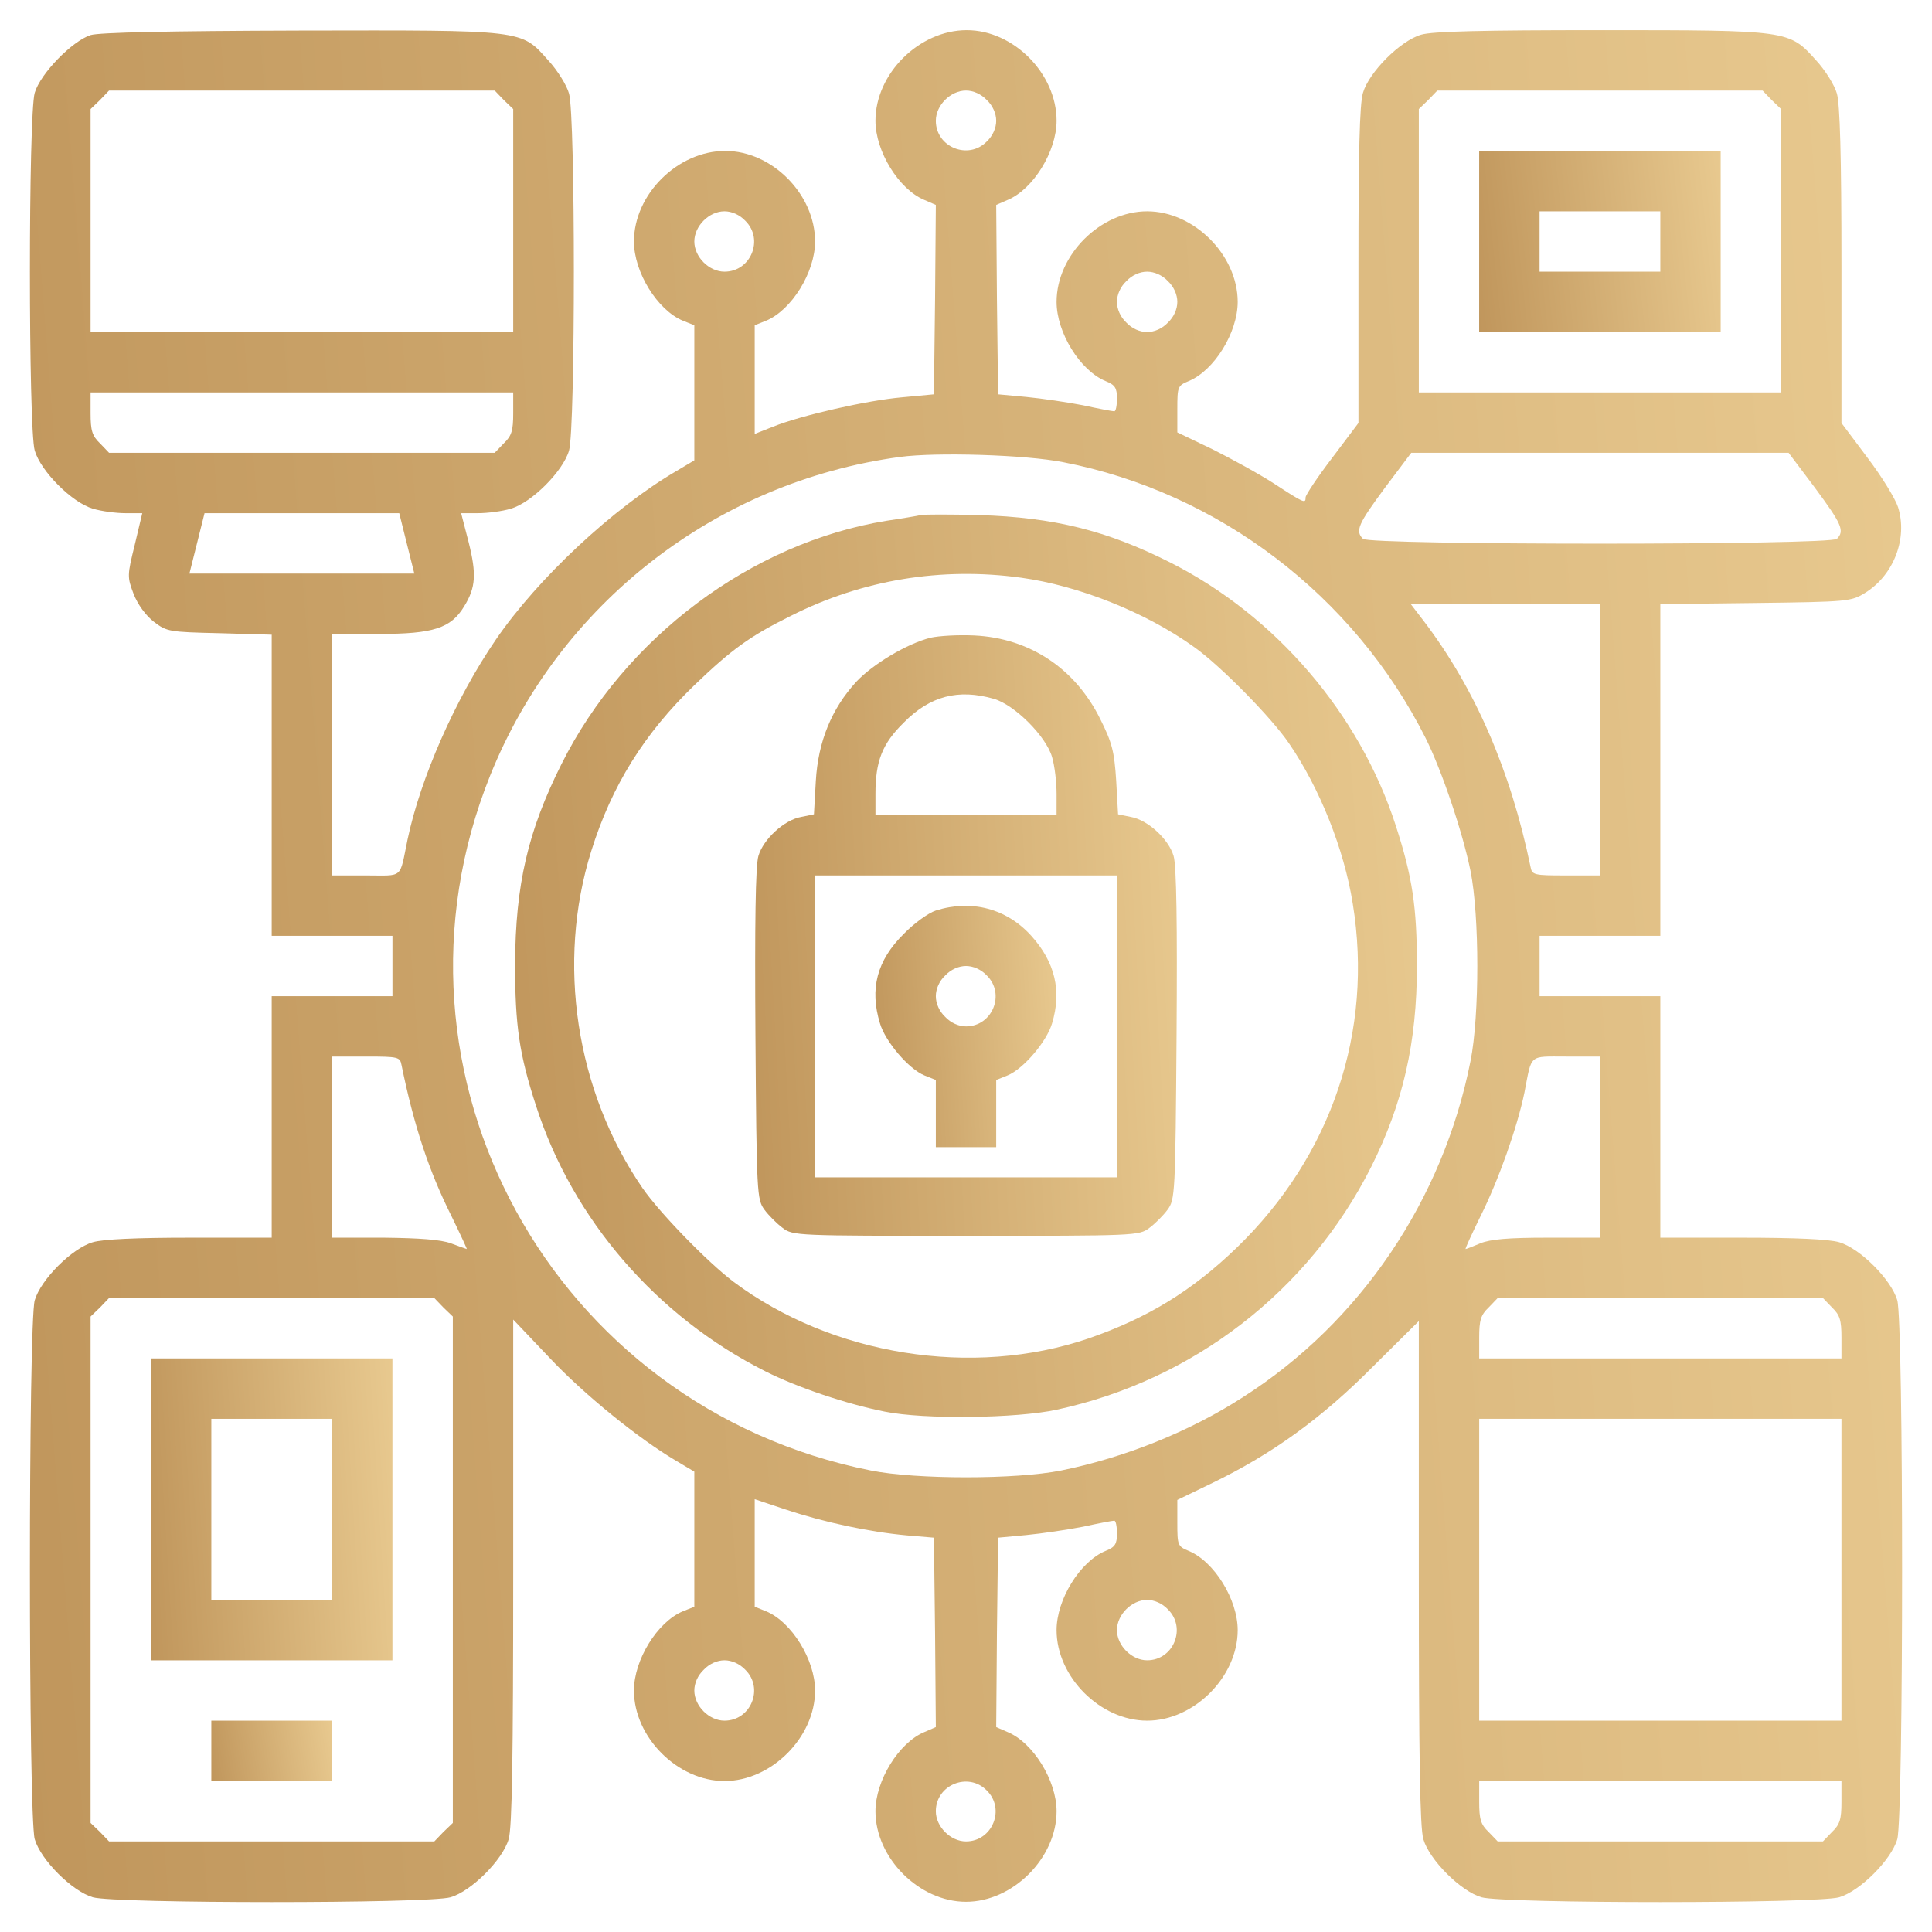
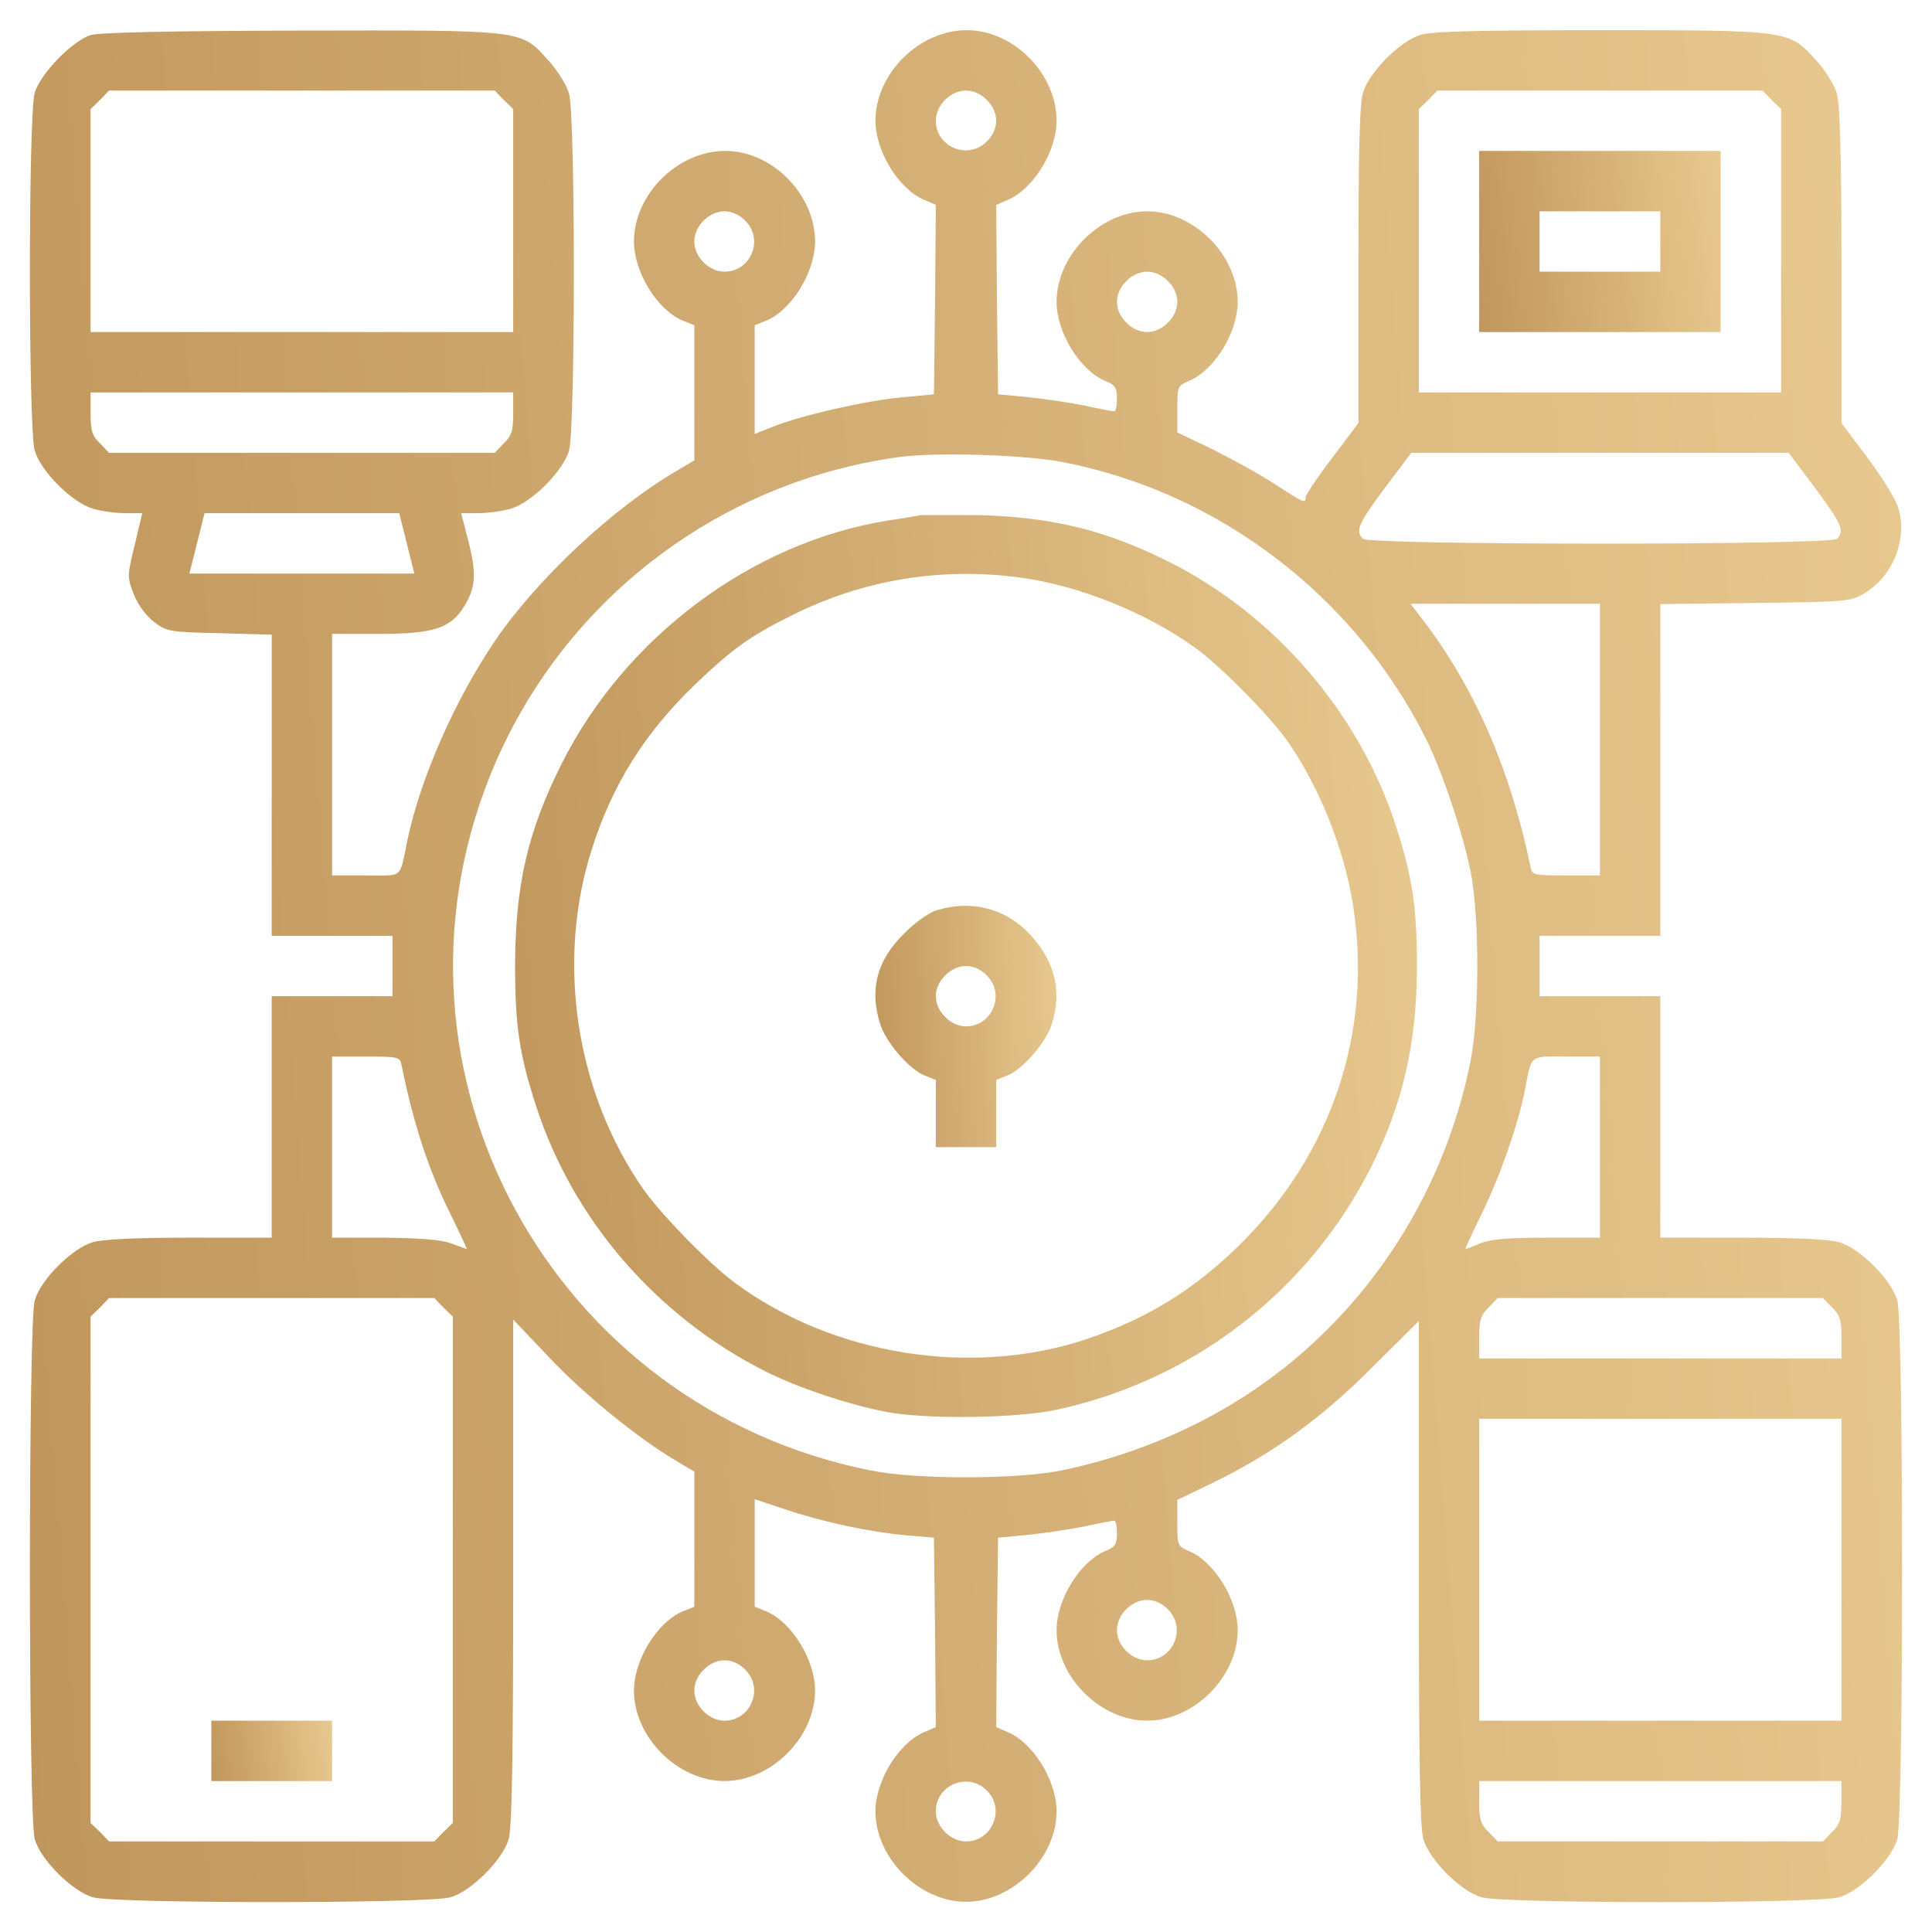
<svg xmlns="http://www.w3.org/2000/svg" width="68" height="68" viewBox="0 0 68 68" fill="none">
  <path d="M3.188 1.235C2.537 1.447 1.421 2.59 1.222 3.267C0.996 4.037 0.996 15.087 1.222 15.858C1.435 16.588 2.537 17.69 3.267 17.903C3.573 17.996 4.091 18.062 4.41 18.062H5.007L4.742 19.178C4.476 20.254 4.476 20.307 4.702 20.904C4.848 21.276 5.127 21.662 5.419 21.887C5.871 22.233 5.963 22.246 7.73 22.286L9.563 22.339V27.638V32.937H11.688H13.813V34V35.062H11.688H9.563V39.312V43.562H6.694C4.821 43.562 3.626 43.615 3.267 43.722C2.537 43.934 1.435 45.036 1.222 45.767C0.996 46.551 0.996 63.949 1.222 64.733C1.435 65.463 2.537 66.565 3.267 66.778C4.038 67.004 15.088 67.004 15.858 66.778C16.588 66.565 17.691 65.463 17.903 64.733C18.023 64.321 18.063 61.89 18.063 55.316V46.444L19.338 47.786C20.56 49.087 22.499 50.654 23.814 51.425L24.438 51.797V54.174V56.551L24.039 56.711C23.136 57.083 22.313 58.424 22.313 59.5C22.313 61.147 23.853 62.687 25.5 62.687C27.147 62.687 28.688 61.147 28.688 59.5C28.688 58.424 27.864 57.083 26.961 56.711L26.563 56.551V54.652V52.766L27.678 53.138C28.993 53.576 30.6 53.922 31.928 54.041L32.871 54.121L32.911 57.455L32.938 60.788L32.539 60.961C31.636 61.333 30.813 62.674 30.813 63.75C30.813 65.397 32.353 66.937 34 66.937C35.647 66.937 37.188 65.397 37.188 63.75C37.188 62.674 36.364 61.333 35.461 60.961L35.063 60.788L35.089 57.455L35.129 54.121L36.125 54.028C36.67 53.975 37.573 53.842 38.117 53.736C38.662 53.616 39.153 53.523 39.22 53.523C39.273 53.523 39.313 53.722 39.313 53.975C39.313 54.347 39.246 54.453 38.914 54.586C38.011 54.958 37.188 56.299 37.188 57.375C37.188 59.022 38.728 60.562 40.375 60.562C42.022 60.562 43.563 59.022 43.563 57.375C43.563 56.299 42.739 54.958 41.836 54.586C41.451 54.426 41.438 54.386 41.438 53.603V52.793L42.673 52.195C44.785 51.172 46.524 49.911 48.304 48.118L49.938 46.498V55.343C49.938 61.89 49.977 64.321 50.097 64.733C50.31 65.463 51.412 66.565 52.142 66.778C52.913 67.004 63.963 67.004 64.733 66.778C65.463 66.565 66.566 65.463 66.778 64.733C67.004 63.949 67.004 46.551 66.778 45.767C66.566 45.036 65.463 43.934 64.733 43.722C64.374 43.615 63.179 43.562 61.306 43.562H58.438V39.312V35.062H56.313H54.188V34V32.937H56.313H58.438V27.107V21.263L61.798 21.223C65.052 21.183 65.158 21.17 65.649 20.865C66.659 20.24 67.15 18.939 66.805 17.85C66.712 17.558 66.234 16.774 65.729 16.11L64.813 14.888V9.35C64.813 5.458 64.76 3.665 64.653 3.294C64.574 3.001 64.242 2.47 63.923 2.125C62.967 1.062 62.993 1.062 56.339 1.062C52.196 1.062 50.416 1.102 50.017 1.222C49.287 1.434 48.185 2.537 47.972 3.267C47.852 3.665 47.813 5.392 47.813 9.35V14.888L46.883 16.123C46.365 16.801 45.953 17.425 45.953 17.505C45.953 17.73 45.913 17.717 44.851 17.026C44.32 16.681 43.324 16.137 42.66 15.805L41.438 15.22V14.397C41.438 13.613 41.451 13.573 41.836 13.414C42.739 13.042 43.563 11.701 43.563 10.625C43.563 8.978 42.022 7.437 40.375 7.437C38.728 7.437 37.188 8.978 37.188 10.625C37.188 11.701 38.011 13.042 38.914 13.414C39.246 13.547 39.313 13.653 39.313 14.025C39.313 14.277 39.273 14.476 39.22 14.476C39.153 14.476 38.662 14.383 38.117 14.264C37.573 14.158 36.67 14.025 36.125 13.972L35.129 13.879L35.089 10.545L35.063 7.212L35.461 7.039C36.364 6.667 37.188 5.326 37.188 4.25C37.188 2.59 35.674 1.062 34.027 1.062C32.353 1.062 30.813 2.59 30.813 4.25C30.813 5.326 31.636 6.667 32.539 7.039L32.938 7.212L32.911 10.545L32.871 13.879L31.742 13.985C30.534 14.091 28.223 14.609 27.2 15.021L26.563 15.273V13.361V11.448L26.961 11.289C27.864 10.917 28.688 9.576 28.688 8.5C28.688 6.84 27.174 5.312 25.527 5.312C23.853 5.312 22.313 6.84 22.313 8.5C22.313 9.576 23.136 10.917 24.039 11.289L24.438 11.448V13.826V16.203L23.814 16.575C21.582 17.876 18.926 20.36 17.452 22.512C16.017 24.61 14.796 27.399 14.344 29.551C14.052 30.958 14.224 30.812 12.883 30.812H11.688V26.562V22.312H13.348C15.247 22.312 15.871 22.113 16.336 21.343C16.748 20.679 16.774 20.201 16.495 19.085L16.23 18.062H16.828C17.16 18.062 17.677 17.996 17.983 17.903C18.713 17.69 19.816 16.588 20.028 15.858C20.254 15.087 20.254 4.037 20.028 3.294C19.949 3.001 19.617 2.47 19.298 2.125C18.328 1.036 18.501 1.062 10.572 1.076C5.937 1.089 3.493 1.142 3.188 1.235ZM17.731 3.519L18.063 3.838V7.769V11.687H10.625H3.188V7.769V3.838L3.52 3.519L3.838 3.187H10.625H17.412L17.731 3.519ZM34.731 3.519C34.943 3.719 35.063 3.997 35.063 4.25C35.063 4.502 34.943 4.781 34.731 4.98C34.08 5.644 32.938 5.179 32.938 4.25C32.938 3.705 33.456 3.187 34 3.187C34.252 3.187 34.531 3.307 34.731 3.519ZM62.356 3.519L62.688 3.838V8.832V13.812H56.313H49.938V8.832V3.838L50.27 3.519L50.589 3.187H56.313H62.037L62.356 3.519ZM26.231 7.769C26.895 8.42 26.43 9.562 25.5 9.562C24.956 9.562 24.438 9.044 24.438 8.5C24.438 7.955 24.956 7.437 25.5 7.437C25.753 7.437 26.031 7.557 26.231 7.769ZM41.106 9.894C41.318 10.094 41.438 10.373 41.438 10.625C41.438 10.877 41.318 11.156 41.106 11.355C40.906 11.568 40.627 11.687 40.375 11.687C40.123 11.687 39.844 11.568 39.645 11.355C39.432 11.156 39.313 10.877 39.313 10.625C39.313 10.373 39.432 10.094 39.645 9.894C39.844 9.682 40.123 9.562 40.375 9.562C40.627 9.562 40.906 9.682 41.106 9.894ZM18.063 14.543C18.063 15.154 18.01 15.34 17.731 15.605L17.412 15.937H10.625H3.838L3.52 15.605C3.241 15.34 3.188 15.154 3.188 14.543V13.812H10.625H18.063V14.543ZM37.427 16.269C42.885 17.332 47.653 20.958 50.177 25.978C50.748 27.12 51.478 29.285 51.757 30.653C52.076 32.247 52.076 35.753 51.757 37.347C50.788 42.234 47.879 46.537 43.762 49.167C41.876 50.389 39.578 51.305 37.347 51.757C35.753 52.076 32.247 52.076 30.653 51.757C19.444 49.526 13.029 37.798 17.253 27.293C19.683 21.25 25.195 16.96 31.676 16.083C32.951 15.911 36.099 16.004 37.427 16.269ZM63.883 17.172C64.826 18.448 64.932 18.686 64.653 18.965C64.427 19.191 48.198 19.191 47.972 18.965C47.693 18.686 47.799 18.448 48.742 17.172L49.672 15.937H56.313H62.953L63.883 17.172ZM14.317 19.125L14.583 20.187H10.625H6.667L6.933 19.125L7.199 18.062H10.625H14.052L14.317 19.125ZM56.313 26.031V30.812H55.117C53.989 30.812 53.922 30.799 53.869 30.507C53.165 27.107 51.917 24.238 50.124 21.874L49.645 21.25H52.979H56.313V26.031ZM14.131 37.48C14.57 39.631 15.101 41.225 15.885 42.792C16.203 43.443 16.442 43.961 16.429 43.961C16.416 43.961 16.163 43.868 15.871 43.761C15.513 43.629 14.756 43.576 13.521 43.562H11.688V40.375V37.187H12.883C14.012 37.187 14.078 37.201 14.131 37.48ZM56.313 40.375V43.562H54.453C53.099 43.562 52.461 43.615 52.102 43.761C51.85 43.868 51.611 43.961 51.585 43.961C51.558 43.961 51.797 43.443 52.116 42.792C52.753 41.517 53.404 39.671 53.656 38.449C53.922 37.081 53.789 37.187 55.131 37.187H56.313V40.375ZM15.606 46.019L15.938 46.338V55.25V64.162L15.606 64.48L15.287 64.812H9.563H3.838L3.52 64.48L3.188 64.162V55.25V46.338L3.52 46.019L3.838 45.687H9.563H15.287L15.606 46.019ZM64.481 46.019C64.76 46.285 64.813 46.471 64.813 47.082V47.812H58.438H52.063V47.082C52.063 46.471 52.116 46.285 52.395 46.019L52.714 45.687H58.438H64.162L64.481 46.019ZM64.813 55.25V60.562H58.438H52.063V55.25V49.937H58.438H64.813V55.25ZM41.106 56.644C41.77 57.295 41.305 58.437 40.375 58.437C39.831 58.437 39.313 57.919 39.313 57.375C39.313 56.83 39.831 56.312 40.375 56.312C40.627 56.312 40.906 56.432 41.106 56.644ZM26.231 58.769C26.895 59.42 26.43 60.562 25.5 60.562C24.956 60.562 24.438 60.044 24.438 59.5C24.438 59.248 24.557 58.969 24.77 58.769C24.969 58.557 25.248 58.437 25.5 58.437C25.753 58.437 26.031 58.557 26.231 58.769ZM34.731 63.019C35.395 63.67 34.93 64.812 34 64.812C33.456 64.812 32.938 64.294 32.938 63.75C32.938 62.82 34.08 62.355 34.731 63.019ZM64.813 63.418C64.813 64.029 64.76 64.215 64.481 64.48L64.162 64.812H58.438H52.714L52.395 64.48C52.116 64.215 52.063 64.029 52.063 63.418V62.687H58.438H64.813V63.418Z" fill="url(#paint0_linear_256_1720)" />
  <path d="M52.062 8.5V11.688H56.312H60.562V8.5V5.312H56.312H52.062V8.5ZM58.438 8.5V9.562H56.312H54.188V8.5V7.438H56.312H58.438V8.5Z" fill="url(#paint1_linear_256_1720)" />
-   <path d="M32.406 18.129C32.3 18.155 31.756 18.248 31.211 18.328C26.456 19.098 21.994 22.432 19.762 26.894C18.581 29.245 18.142 31.144 18.129 33.933C18.129 36.098 18.275 37.108 18.873 38.94C20.161 42.925 23.109 46.338 26.934 48.264C28.063 48.835 29.803 49.419 31.145 49.685C32.513 49.964 35.78 49.924 37.188 49.618C41.995 48.583 46.059 45.448 48.264 41.065C49.38 38.834 49.871 36.696 49.871 34C49.871 31.915 49.712 30.865 49.127 29.059C47.852 25.114 44.891 21.661 41.172 19.789C38.954 18.673 37.094 18.208 34.465 18.129C33.442 18.102 32.513 18.102 32.406 18.129ZM35.939 20.333C37.971 20.612 40.335 21.555 42.035 22.777C42.938 23.415 44.758 25.261 45.369 26.164C46.444 27.731 47.308 29.883 47.613 31.808C48.344 36.297 46.87 40.68 43.536 43.907C41.956 45.435 40.388 46.391 38.316 47.108C34.226 48.503 29.285 47.706 25.819 45.116C24.889 44.412 23.216 42.686 22.618 41.822C20.267 38.409 19.577 33.88 20.812 29.949C21.529 27.651 22.684 25.805 24.451 24.105C25.752 22.857 26.39 22.392 27.837 21.675C30.361 20.4 33.15 19.948 35.939 20.333Z" fill="url(#paint2_linear_256_1720)" />
-   <path d="M32.752 22.445C31.915 22.658 30.72 23.375 30.135 23.999C29.272 24.942 28.794 26.098 28.714 27.492L28.648 28.661L28.196 28.754C27.599 28.86 26.868 29.538 26.695 30.122C26.589 30.454 26.563 32.566 26.589 36.417C26.629 42.035 26.642 42.221 26.908 42.58C27.054 42.779 27.346 43.071 27.545 43.217C27.904 43.496 28.05 43.496 34 43.496C39.95 43.496 40.096 43.496 40.455 43.217C40.654 43.071 40.946 42.779 41.092 42.58C41.358 42.221 41.371 42.035 41.411 36.417C41.438 32.566 41.411 30.454 41.305 30.122C41.132 29.538 40.402 28.86 39.804 28.754L39.352 28.661L39.286 27.479C39.22 26.443 39.14 26.137 38.728 25.314C37.852 23.534 36.245 22.459 34.292 22.366C33.734 22.339 33.044 22.379 32.752 22.445ZM34.983 24.597C35.713 24.809 36.816 25.912 37.028 26.642C37.121 26.948 37.188 27.532 37.188 27.944V28.688H34H30.813V27.944C30.813 26.788 31.052 26.177 31.809 25.434C32.738 24.491 33.734 24.238 34.983 24.597ZM39.313 36.125V41.438H34H28.688V36.125V30.812H34H39.313V36.125Z" fill="url(#paint3_linear_256_1720)" />
+   <path d="M32.406 18.129C32.3 18.155 31.756 18.248 31.211 18.328C26.456 19.098 21.994 22.432 19.762 26.894C18.581 29.245 18.142 31.144 18.129 33.933C18.129 36.098 18.275 37.108 18.873 38.94C20.161 42.925 23.109 46.338 26.934 48.264C28.063 48.835 29.803 49.419 31.145 49.685C32.513 49.964 35.78 49.924 37.188 49.618C41.995 48.583 46.059 45.448 48.264 41.065C49.38 38.834 49.871 36.696 49.871 34C49.871 31.915 49.712 30.865 49.127 29.059C47.852 25.114 44.891 21.661 41.172 19.789C38.954 18.673 37.094 18.208 34.465 18.129ZM35.939 20.333C37.971 20.612 40.335 21.555 42.035 22.777C42.938 23.415 44.758 25.261 45.369 26.164C46.444 27.731 47.308 29.883 47.613 31.808C48.344 36.297 46.87 40.68 43.536 43.907C41.956 45.435 40.388 46.391 38.316 47.108C34.226 48.503 29.285 47.706 25.819 45.116C24.889 44.412 23.216 42.686 22.618 41.822C20.267 38.409 19.577 33.88 20.812 29.949C21.529 27.651 22.684 25.805 24.451 24.105C25.752 22.857 26.39 22.392 27.837 21.675C30.361 20.4 33.15 19.948 35.939 20.333Z" fill="url(#paint2_linear_256_1720)" />
  <path d="M32.938 32.048C32.685 32.127 32.168 32.499 31.809 32.871C30.866 33.801 30.6 34.81 30.972 36.019C31.158 36.656 31.982 37.626 32.539 37.852L32.938 38.011V39.193V40.375H34H35.063V39.193V38.011L35.461 37.852C36.019 37.626 36.843 36.656 37.029 36.019C37.374 34.877 37.135 33.867 36.298 32.938C35.435 31.981 34.2 31.649 32.938 32.048ZM34.731 34.332C35.395 34.983 34.93 36.125 34 36.125C33.748 36.125 33.469 36.005 33.27 35.793C33.057 35.594 32.938 35.315 32.938 35.062C32.938 34.81 33.057 34.531 33.27 34.332C33.469 34.12 33.748 34 34 34C34.253 34 34.532 34.12 34.731 34.332Z" fill="url(#paint4_linear_256_1720)" />
-   <path d="M5.312 53.125V58.438H9.562H13.812V53.125V47.812H9.562H5.312V53.125ZM11.688 53.125V56.312H9.562H7.438V53.125V49.938H9.562H11.688V53.125Z" fill="url(#paint5_linear_256_1720)" />
  <path d="M7.438 61.625V62.688H9.562H11.688V61.625V60.562H9.562H7.438V61.625Z" fill="url(#paint6_linear_256_1720)" />
  <defs>
    <linearGradient id="paint0_linear_256_1720" x1="1.053" y1="66.947" x2="71.669" y2="61.423" gradientUnits="userSpaceOnUse">
      <stop stop-color="#C0965C" />
      <stop offset="1" stop-color="#E8C98F" />
    </linearGradient>
    <linearGradient id="paint1_linear_256_1720" x1="52.062" y1="11.688" x2="61.129" y2="10.742" gradientUnits="userSpaceOnUse">
      <stop stop-color="#C0965C" />
      <stop offset="1" stop-color="#E8C98F" />
    </linearGradient>
    <linearGradient id="paint2_linear_256_1720" x1="18.129" y1="49.873" x2="52.146" y2="47.214" gradientUnits="userSpaceOnUse">
      <stop stop-color="#C0965C" />
      <stop offset="1" stop-color="#E8C98F" />
    </linearGradient>
    <linearGradient id="paint3_linear_256_1720" x1="26.58" y1="43.496" x2="42.533" y2="42.62" gradientUnits="userSpaceOnUse">
      <stop stop-color="#C0965C" />
      <stop offset="1" stop-color="#E8C98F" />
    </linearGradient>
    <linearGradient id="paint4_linear_256_1720" x1="30.811" y1="40.375" x2="37.656" y2="39.973" gradientUnits="userSpaceOnUse">
      <stop stop-color="#C0965C" />
      <stop offset="1" stop-color="#E8C98F" />
    </linearGradient>
    <linearGradient id="paint5_linear_256_1720" x1="5.312" y1="58.438" x2="14.441" y2="57.866" gradientUnits="userSpaceOnUse">
      <stop stop-color="#C0965C" />
      <stop offset="1" stop-color="#E8C98F" />
    </linearGradient>
    <linearGradient id="paint6_linear_256_1720" x1="7.438" y1="62.688" x2="11.911" y2="61.988" gradientUnits="userSpaceOnUse">
      <stop stop-color="#C0965C" />
      <stop offset="1" stop-color="#E8C98F" />
    </linearGradient>
  </defs>
</svg>